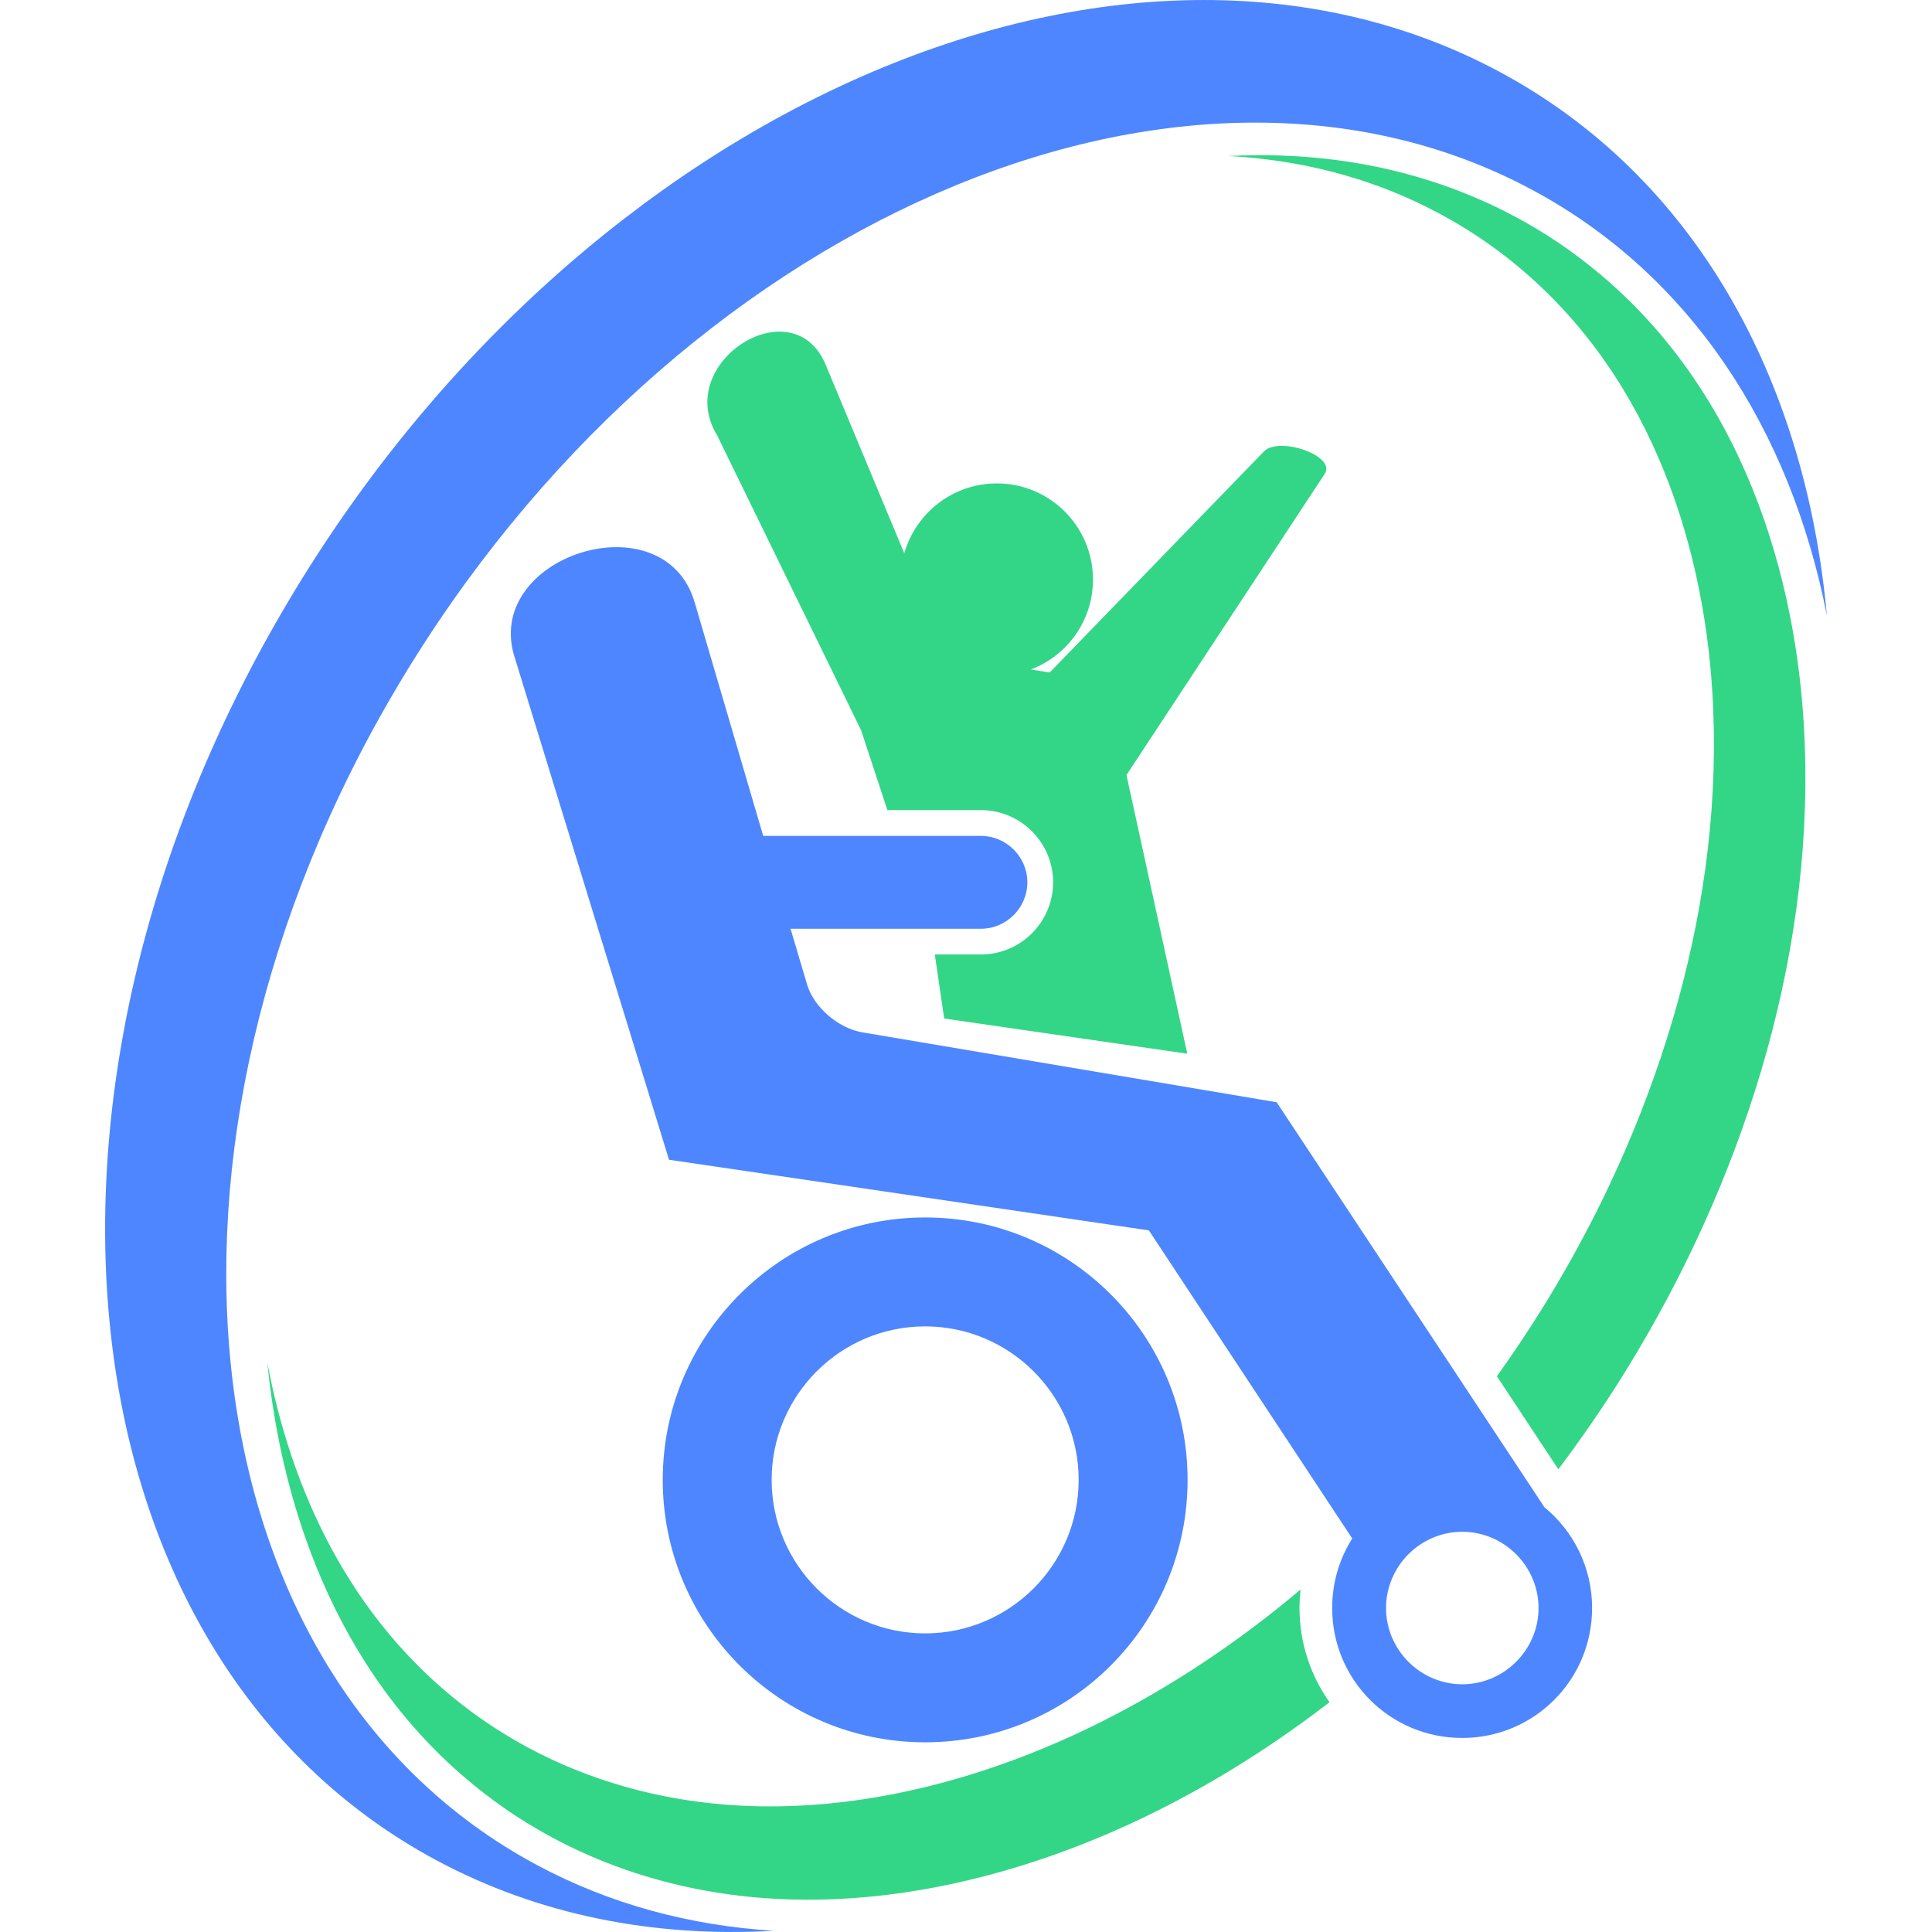
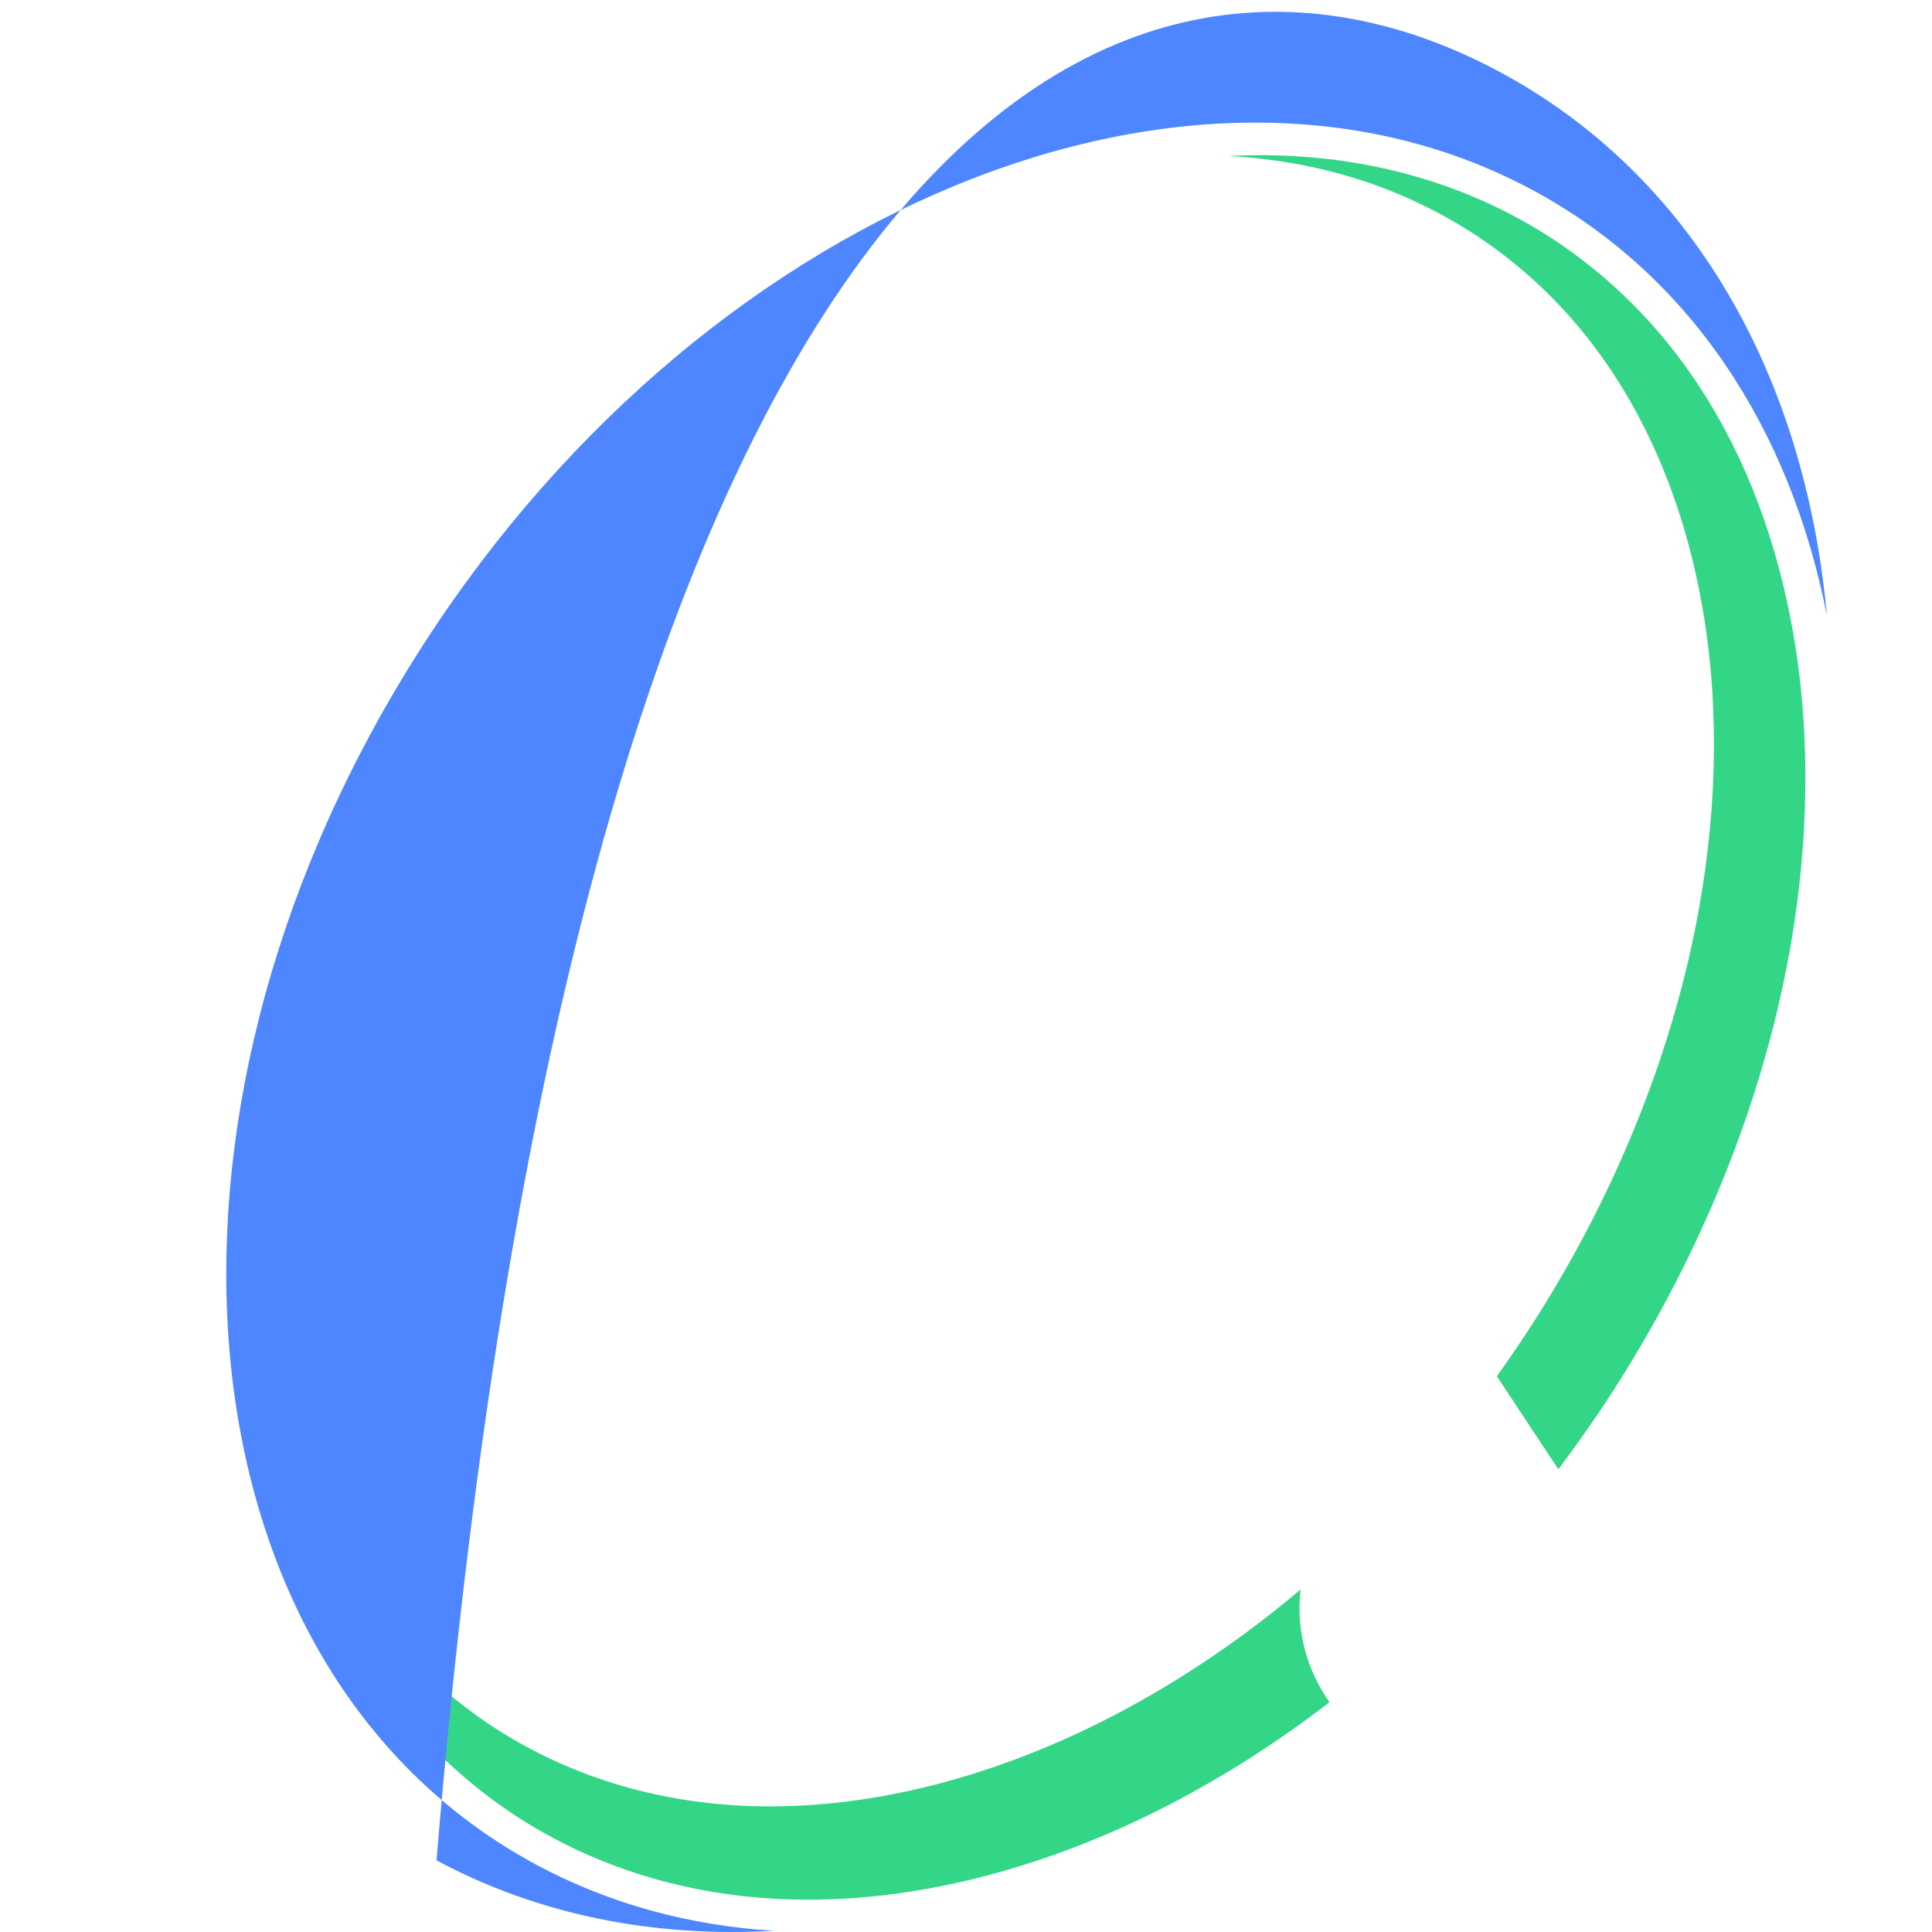
<svg xmlns="http://www.w3.org/2000/svg" version="1.1" id="Calque_1" x="0px" y="0px" width="32px" height="32px" viewBox="0 0 32 32" enable-background="new 0 0 32 32" xml:space="preserve">
  <g>
    <g>
      <path fill-rule="evenodd" clip-rule="evenodd" fill="#33D687" d="M25.107,3.595c-0.39-0.209-0.797-0.387-1.215-0.532    c-1.172-0.406-2.372-0.539-3.547-0.479c0.786,0.042,1.576,0.184,2.354,0.453c0.396,0.138,0.78,0.306,1.148,0.504    c0.368,0.197,0.719,0.423,1.047,0.674c2.395,1.832,3.311,4.721,3.467,7.239c0.216,3.476-0.882,6.969-2.602,9.864    c-0.297,0.5-0.62,0.993-0.966,1.477l1.018,1.541c0.479-0.636,0.92-1.291,1.314-1.957c1.817-3.059,2.979-6.75,2.749-10.422    c-0.166-2.661-1.133-5.713-3.663-7.649C25.866,4.042,25.496,3.804,25.107,3.595L25.107,3.595z M21.542,26.327    c-0.011,0.101-0.018,0.204-0.018,0.308c0,0.581,0.185,1.119,0.497,1.559c-0.89,0.686-1.848,1.297-2.866,1.805    c-2.484,1.24-5.734,2.03-8.785,0.972c-0.418-0.145-0.824-0.322-1.214-0.531c-0.389-0.209-0.76-0.447-1.105-0.713    c-2.378-1.818-3.374-4.623-3.624-7.164c0.39,2.093,1.357,4.242,3.278,5.711c0.328,0.251,0.678,0.477,1.046,0.674    c0.369,0.198,0.754,0.366,1.149,0.503c2.888,1.003,5.964,0.255,8.314-0.919C19.419,27.93,20.531,27.18,21.542,26.327z" />
-       <path fill-rule="evenodd" clip-rule="evenodd" fill="#4E86FF" d="M24.834,1.188c3.219,1.726,5.065,5.06,5.425,9.009    c-0.603-3.086-2.254-5.643-4.884-7.054C19.553,0.02,11.14,3.699,6.588,11.361c-4.553,7.658-3.522,16.404,2.3,19.527    c1.217,0.653,2.547,1.007,3.931,1.092c-1.976,0.113-3.886-0.254-5.589-1.167C1.013,27.479-0.087,18.141,4.774,9.962    C9.635,1.781,18.618-2.147,24.834,1.188z" />
-       <path fill-rule="evenodd" clip-rule="evenodd" fill="#4E86FF" d="M15.323,20.165c-2.396,0-4.346,1.948-4.346,4.346    c0,2.403,1.949,4.347,4.346,4.347c2.403,0,4.347-1.943,4.347-4.347C19.67,22.113,17.727,20.165,15.323,20.165z M15.323,27.054    c-1.402,0-2.542-1.141-2.542-2.543s1.14-2.542,2.542-2.542s2.543,1.14,2.543,2.542S16.726,27.054,15.323,27.054z M25.581,24.965    l-4.435-6.708l-6.864-1.158c-0.401-0.07-0.81-0.419-0.919-0.809l-0.269-0.907h3.153c0.419,0,0.769-0.344,0.769-0.769    s-0.35-0.769-0.769-0.769h-3.606l-1.135-3.868c-0.512-1.74-3.566-0.757-2.968,0.954l2.543,8.278l7.948,1.17l3.368,5.103    c-0.21,0.332-0.332,0.728-0.332,1.152c0,1.192,0.96,2.152,2.153,2.152c1.192,0,2.152-0.96,2.152-2.152    C26.372,25.966,26.063,25.36,25.581,24.965z M24.22,27.897c-0.693,0-1.263-0.57-1.263-1.263s0.569-1.263,1.263-1.263    c0.692,0,1.263,0.57,1.263,1.263S24.912,27.897,24.22,27.897z" />
-       <path fill-rule="evenodd" clip-rule="evenodd" fill="#33D687" d="M11.878,7.211l2.384,4.883l0.436,1.324h1.55    c0.658,0,1.195,0.538,1.195,1.195v0.001c0,0.657-0.537,1.195-1.195,1.195h-0.765l0.156,1.061l4.026,0.583l-1.007-4.616    l3.284-4.989c0.196-0.299-0.758-0.627-1.007-0.371c-1.183,1.221-2.366,2.441-3.549,3.662l-0.313-0.05    c0.603-0.228,1.03-0.808,1.03-1.49c0-0.879-0.713-1.592-1.592-1.592c-0.729,0-1.344,0.49-1.533,1.158l-1.301-3.121    C13.136,4.741,11.14,6.003,11.878,7.211z" />
+       <path fill-rule="evenodd" clip-rule="evenodd" fill="#4E86FF" d="M24.834,1.188c3.219,1.726,5.065,5.06,5.425,9.009    c-0.603-3.086-2.254-5.643-4.884-7.054C19.553,0.02,11.14,3.699,6.588,11.361c-4.553,7.658-3.522,16.404,2.3,19.527    c1.217,0.653,2.547,1.007,3.931,1.092c-1.976,0.113-3.886-0.254-5.589-1.167C9.635,1.781,18.618-2.147,24.834,1.188z" />
    </g>
  </g>
</svg>